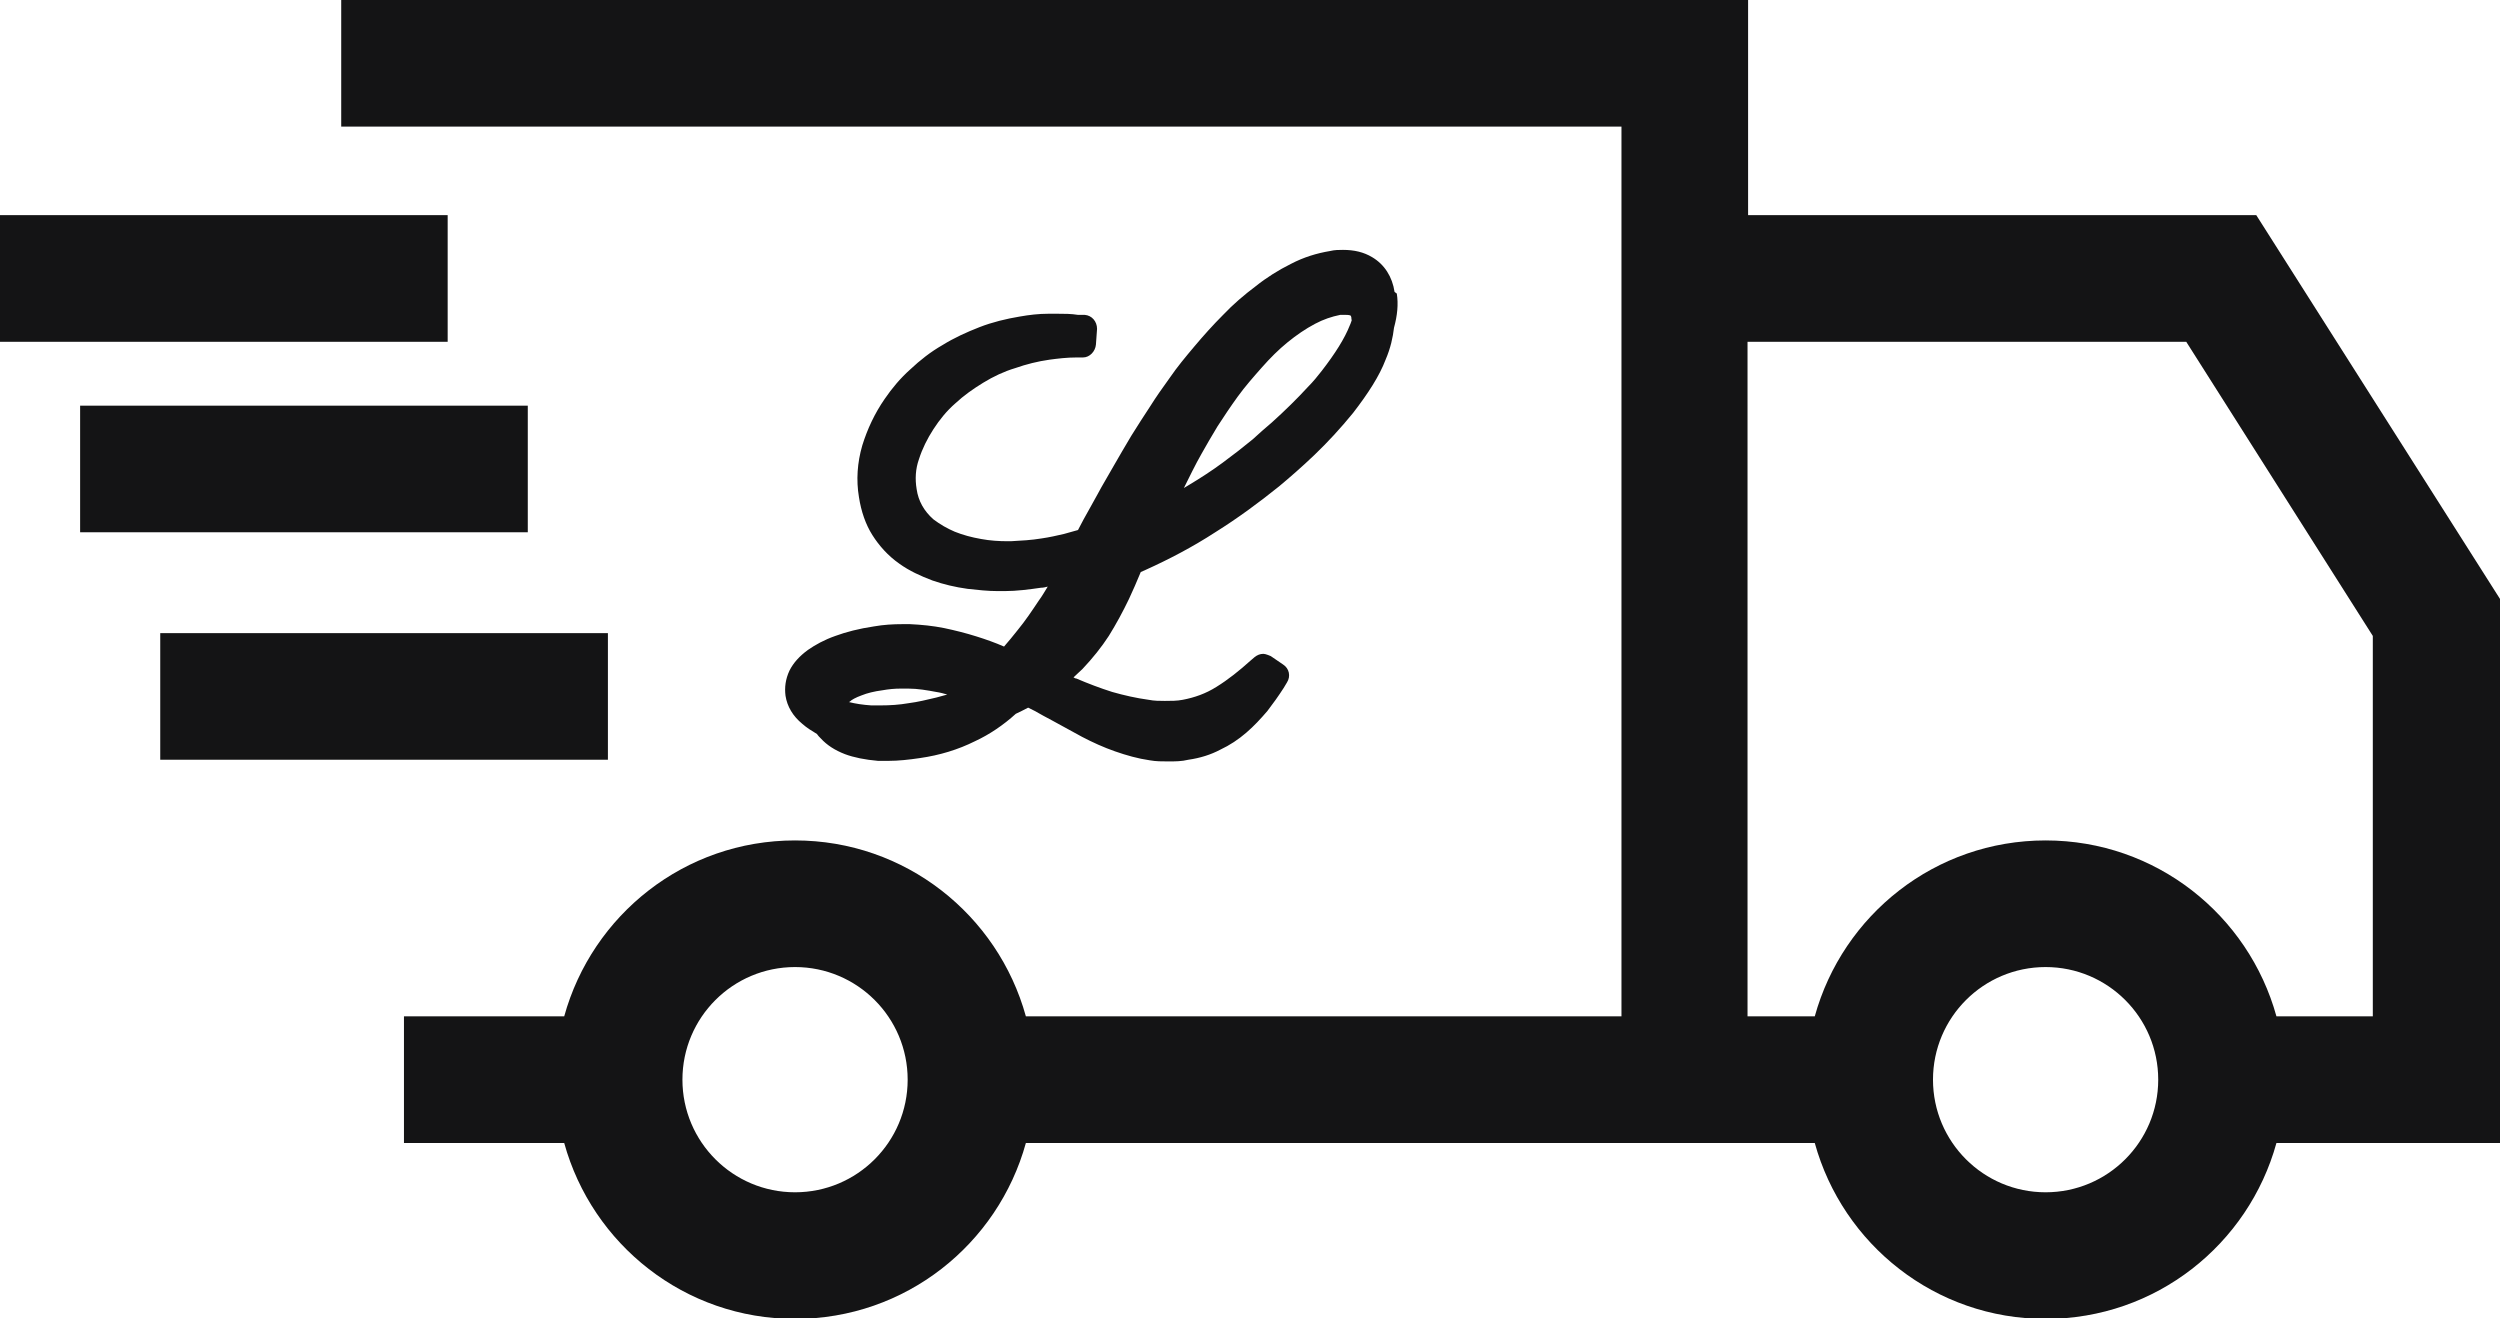
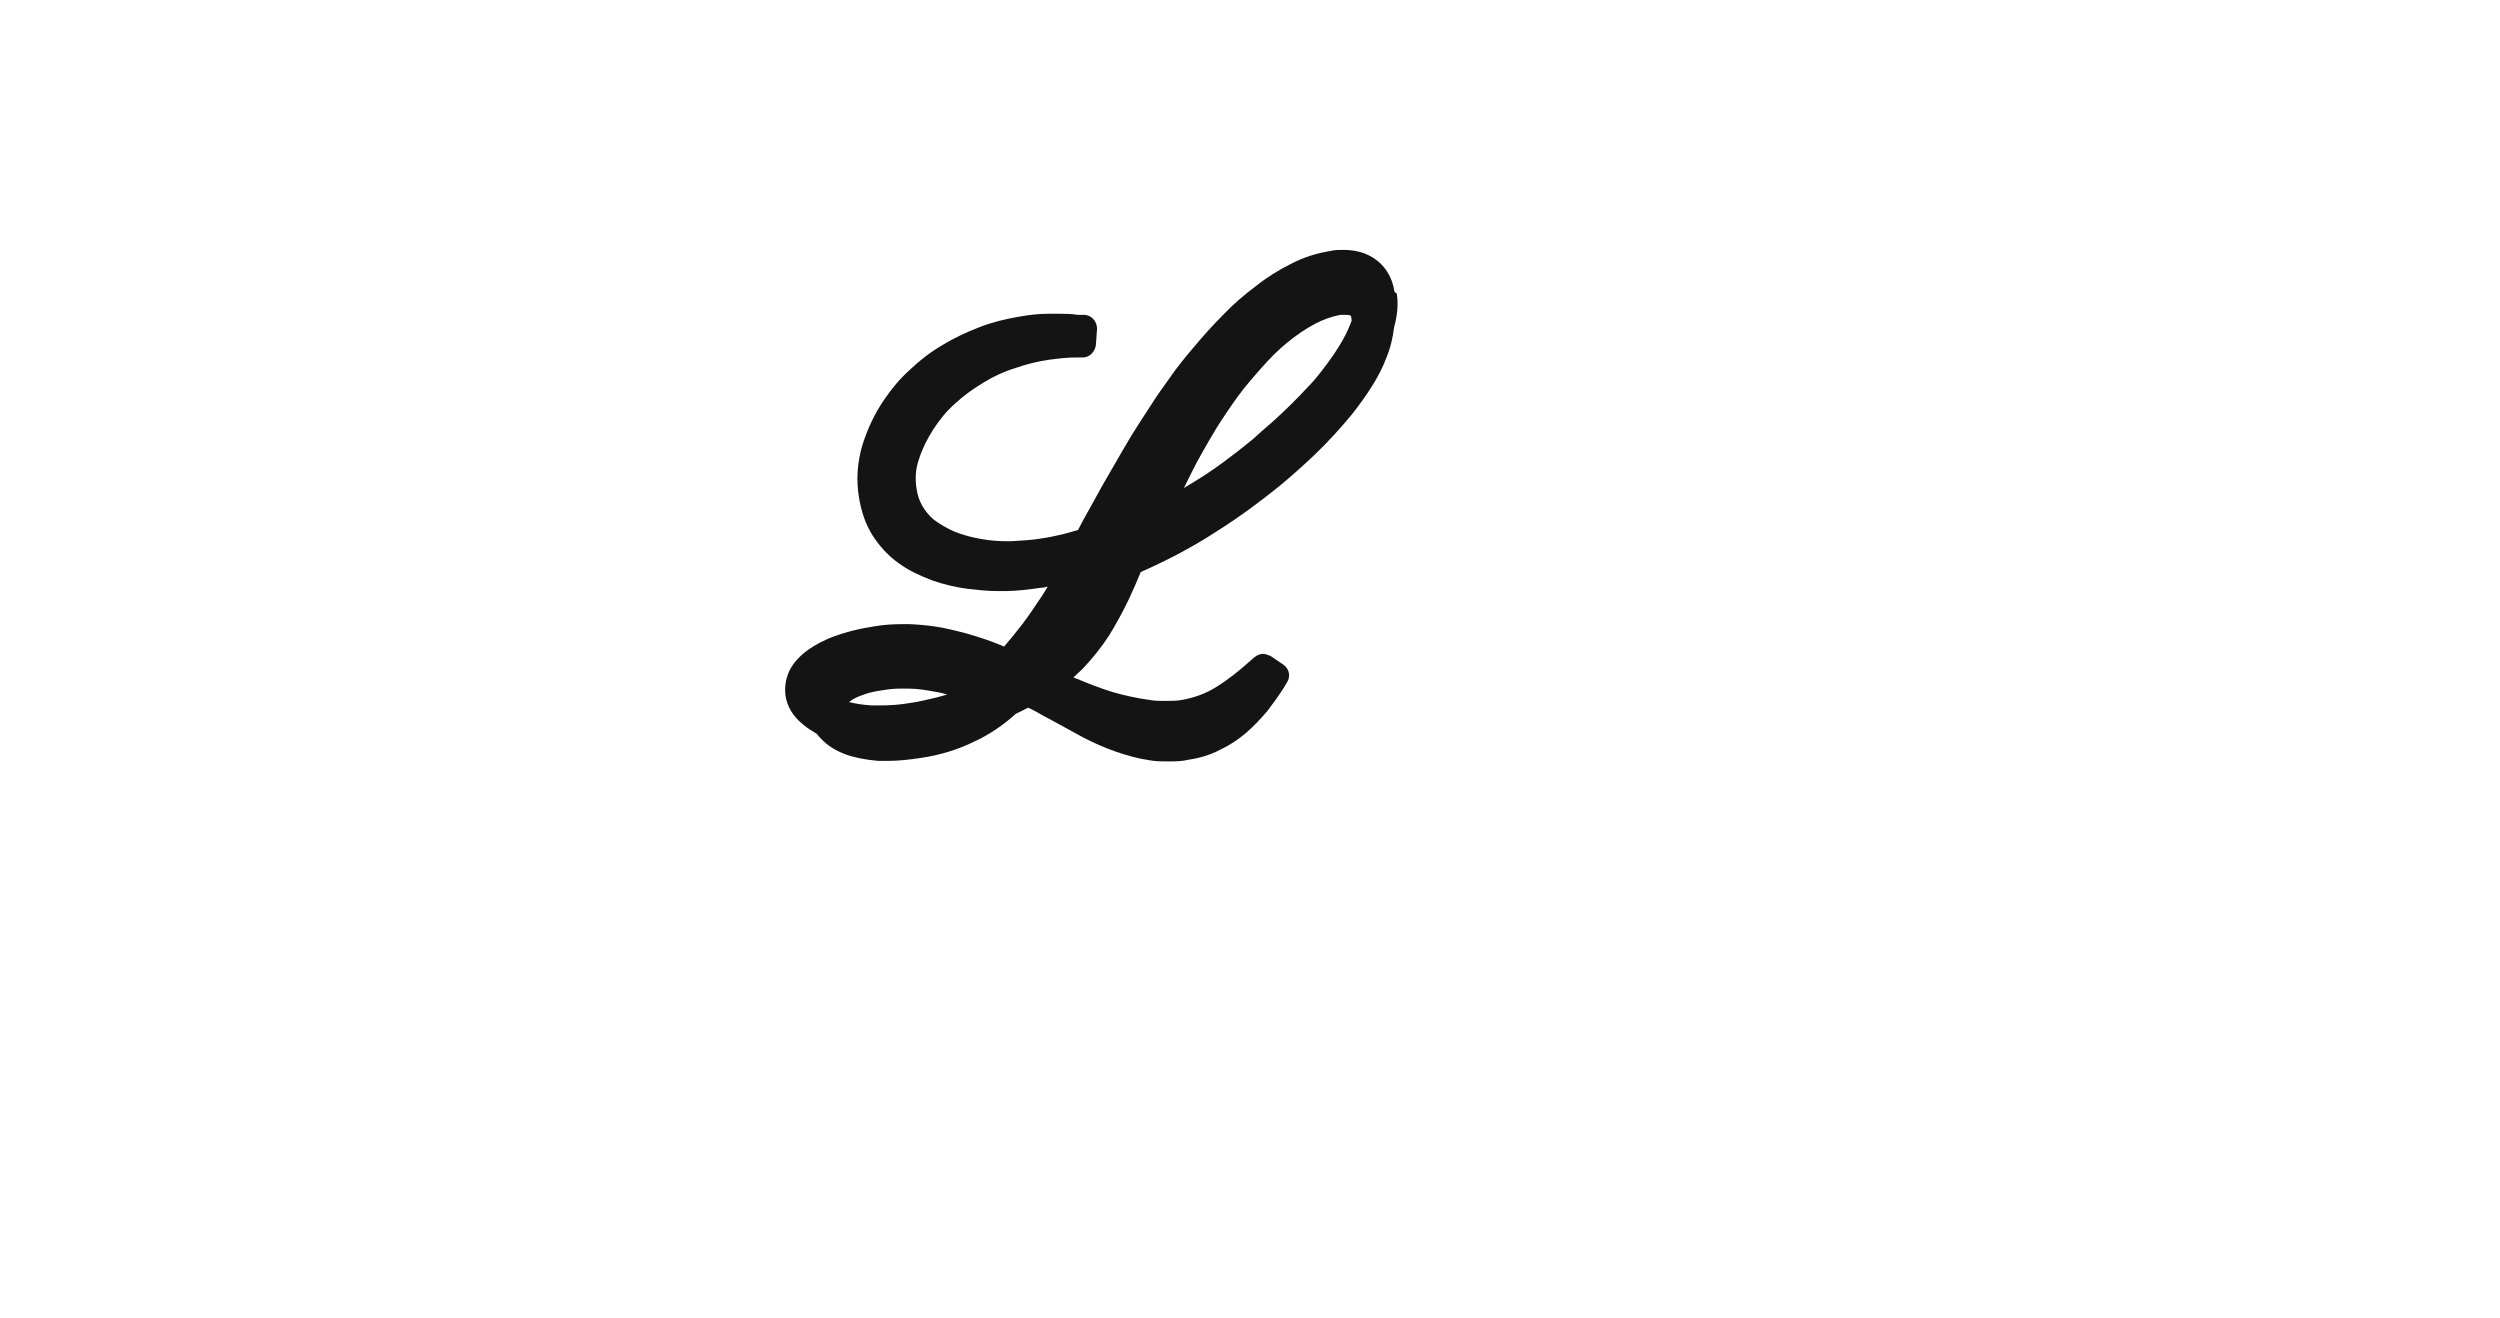
<svg xmlns="http://www.w3.org/2000/svg" viewBox="0 0 44.62 23.53" data-name="Ebene 1" id="Ebene_1">
  <defs>
    <style>
      .cls-1 {
        fill: #141415;
      }
    </style>
  </defs>
-   <path d="M44.62,10.69l-4.35-6.85h-9.07V0H6.09v2.26h22.85v15.88h-10.63c-.5-1.81-2.15-3.14-4.12-3.14s-3.62,1.33-4.12,3.14h-2.86v2.26h2.86c.5,1.81,2.15,3.14,4.12,3.14s3.62-1.33,4.12-3.14h14.08c.5,1.81,2.15,3.14,4.12,3.14s3.62-1.33,4.12-3.14h3.99v-9.7ZM14.19,21.28c-1.11,0-2.01-.9-2.01-2.01s.9-2.01,2.01-2.01,2.01.9,2.01,2.01-.9,2.01-2.01,2.01ZM36.51,21.28c-1.11,0-2.01-.9-2.01-2.01s.9-2.01,2.01-2.01,2.01.9,2.01,2.01-.9,2.01-2.01,2.01ZM42.36,18.14h-1.73c-.5-1.81-2.15-3.14-4.12-3.14s-3.62,1.33-4.12,3.14h-1.2V6.1h7.83l3.33,5.25v6.79ZM0,3.84h7.99v2.26H0v-2.26ZM2.86,11.3h7.99v2.26H2.86v-2.26ZM1.43,7.24h7.99v2.26H1.43v-2.26Z" class="cls-1" />
  <path d="M24.89,5.21c-.04-.27-.18-.49-.4-.62-.15-.09-.32-.13-.52-.13-.07,0-.15,0-.23.02-.24.04-.47.11-.7.23-.22.11-.43.24-.63.4-.2.15-.4.32-.58.51-.18.18-.35.37-.51.56-.16.19-.31.37-.44.56-.13.18-.25.35-.35.51-.11.17-.23.35-.34.53-.11.18-.21.36-.31.53-.1.18-.2.34-.29.51-.09.16-.17.31-.25.45l-.1.19c-.08.02-.17.05-.25.07-.13.03-.26.06-.4.08-.18.03-.36.04-.55.05h-.05c-.16,0-.32-.01-.48-.04-.17-.03-.32-.07-.47-.13-.14-.06-.26-.13-.38-.22-.17-.15-.27-.33-.3-.54-.03-.18-.02-.36.04-.53.06-.19.15-.37.26-.54.11-.17.24-.33.39-.46.15-.14.32-.26.5-.37.18-.11.37-.2.57-.26.2-.07.4-.12.61-.15.15-.02.31-.04.49-.04h.11c.12,0,.22-.11.23-.23l.02-.28c0-.13-.09-.24-.22-.25h-.12c-.12-.02-.25-.02-.36-.02-.06,0-.12,0-.17,0-.17,0-.34.02-.51.05-.24.04-.49.1-.72.19-.23.09-.45.19-.66.32-.21.12-.4.27-.57.43-.18.16-.33.34-.46.53-.18.26-.31.54-.4.83-.09.31-.11.62-.06.92.04.26.12.49.24.68.12.19.28.37.48.51.18.13.38.22.59.3.2.07.41.12.63.15.18.02.36.04.54.04.04,0,.08,0,.12,0,.22,0,.44-.03.65-.06.04,0,.08-.01.12-.02-.05.08-.1.17-.16.25-.12.18-.24.36-.38.53-.08.1-.16.2-.24.29-.16-.07-.33-.13-.49-.18-.19-.06-.39-.11-.58-.15-.2-.04-.4-.06-.61-.07-.04,0-.09,0-.13,0-.17,0-.34.01-.51.04-.27.04-.5.1-.69.17-.2.07-.36.16-.49.25-.15.11-.26.23-.33.37-.07.15-.09.3-.07.45.03.19.13.36.3.5.08.07.16.12.26.18.02.03.04.05.07.08.11.12.25.21.43.28.16.06.36.1.59.12.06,0,.12,0,.19,0,.17,0,.36-.02.56-.05.35-.05.68-.15.98-.3.26-.12.51-.29.73-.49.08-.04.15-.07.22-.11.04.02.08.04.12.06.1.06.2.11.31.17.18.1.35.19.53.29.19.1.39.19.59.26.2.07.41.13.62.16.11.02.22.02.33.02.12,0,.24,0,.36-.03.21-.03.4-.09.57-.18.17-.08.32-.18.46-.3.14-.12.26-.25.38-.39.1-.13.2-.27.29-.41l.06-.1c.07-.11.04-.25-.07-.32l-.22-.15s-.09-.04-.13-.04c-.06,0-.11.02-.16.06l-.07.06c-.2.18-.4.34-.61.47-.19.12-.39.19-.6.23-.1.02-.21.02-.32.02-.09,0-.19,0-.29-.02-.22-.03-.44-.08-.65-.14-.22-.07-.43-.15-.64-.24-.02,0-.03-.01-.05-.02.05-.05.11-.1.16-.15.18-.19.34-.39.47-.59.13-.21.25-.43.36-.66.07-.15.14-.31.21-.48l.09-.04c.42-.19.84-.41,1.24-.67.4-.25.78-.53,1.14-.82.18-.15.4-.34.63-.56.24-.23.47-.48.69-.75.27-.35.47-.66.58-.95.09-.21.13-.4.15-.57.06-.22.08-.42.05-.61ZM24.13,5.7s-.02.07-.04.11c-.09.23-.26.5-.5.81-.07.09-.15.19-.25.29-.09.1-.2.21-.3.31-.11.11-.22.21-.34.32-.12.1-.23.2-.34.3-.17.14-.35.28-.54.42-.19.14-.39.27-.59.39-.03.02-.07.04-.1.06.1-.2.2-.41.32-.62.08-.14.17-.3.28-.48.11-.17.23-.35.36-.53.13-.18.28-.35.43-.52.15-.17.3-.32.46-.45.16-.13.32-.24.49-.33.15-.08.3-.13.45-.16.03,0,.07,0,.1,0,.06,0,.08.01.08.01.01,0,.02.03.02.05,0,0,0,.02,0,.03ZM16.93,12.39c-.07.02-.14.04-.22.06-.17.04-.33.08-.49.1-.17.03-.34.04-.5.04-.06,0-.12,0-.17,0-.15-.01-.28-.03-.4-.06,0,0,.01,0,.02-.01.03-.03.1-.07.21-.11.1-.04.22-.07.37-.09.11-.02.22-.03.33-.03.04,0,.09,0,.13,0,.17,0,.34.03.5.06.07.01.14.03.21.05Z" class="cls-1" />
</svg>